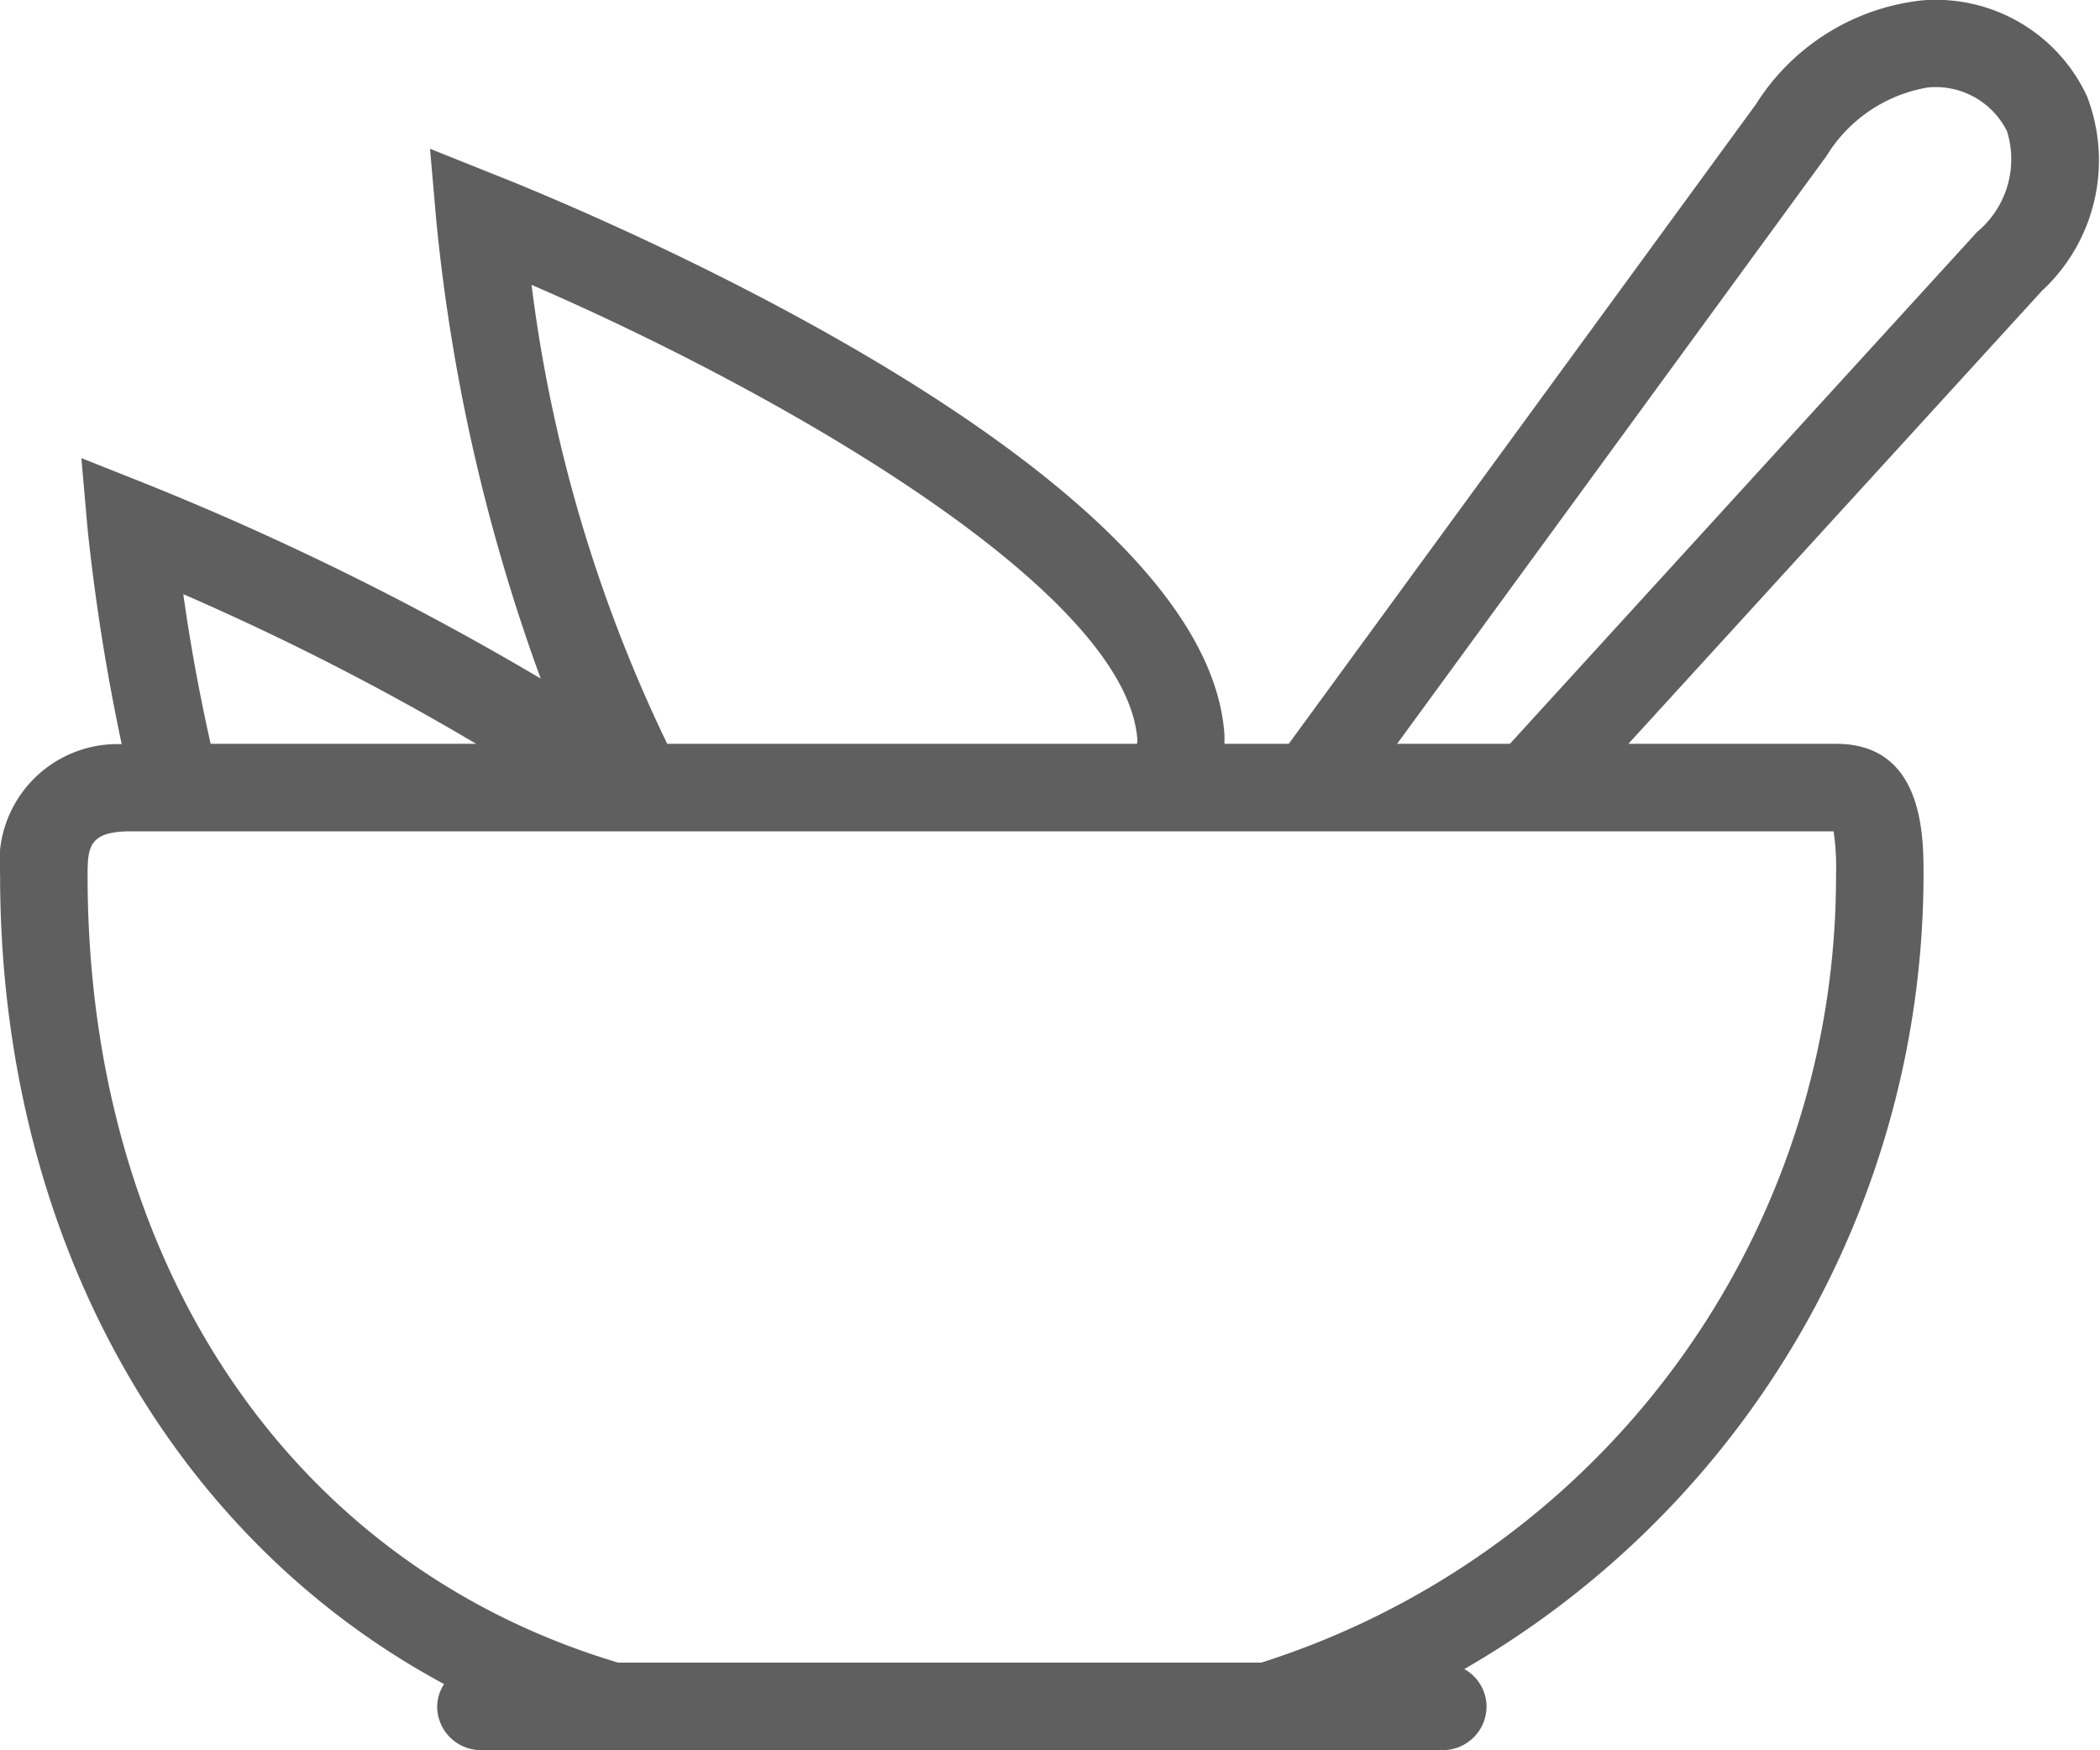
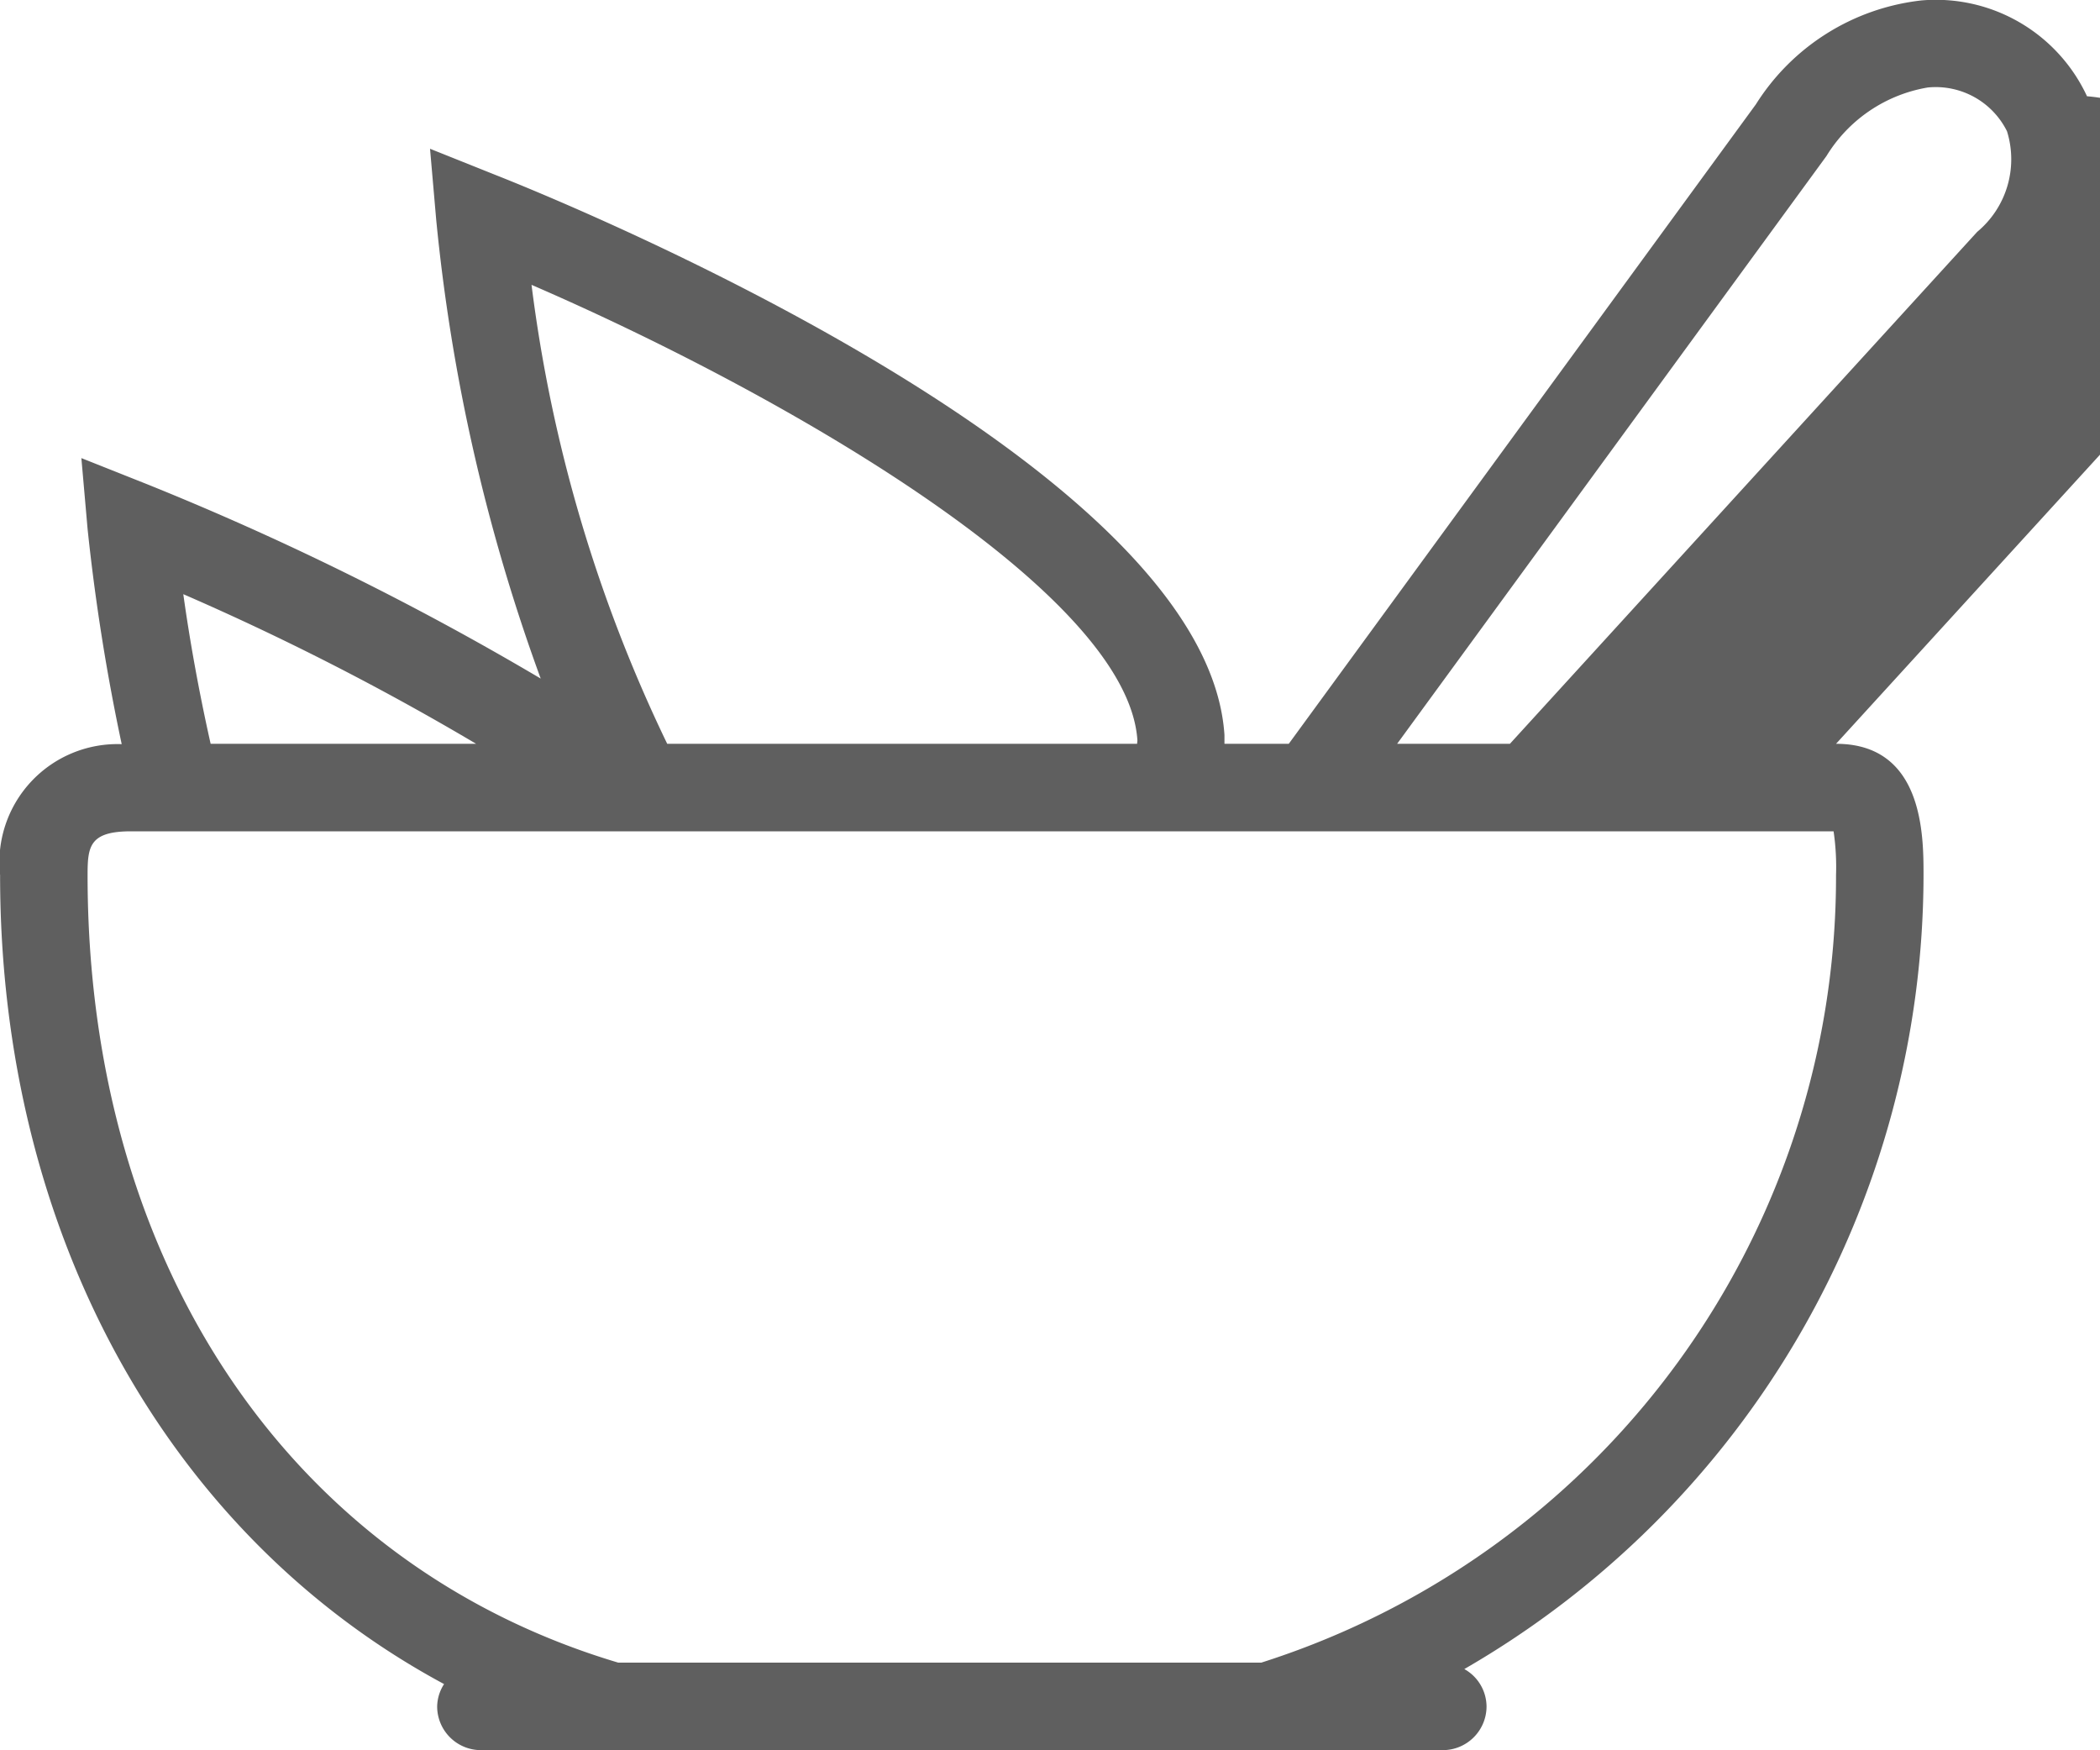
<svg xmlns="http://www.w3.org/2000/svg" width="48.004" height="40.001" viewBox="0 0 48.004 40.001">
-   <path id="alternative-medicine" d="M47.705,6.2A3.81,3.81,0,0,0,43.919,4.01a5.147,5.147,0,0,0-3.784,2.376L29.458,21h-1.47c0-.067,0-.132,0-.2C27.588,14.619,13,8.659,11.328,8l-1.5-.6.14,1.609a42.445,42.445,0,0,0,2.39,10.5,66.378,66.378,0,0,0-8.99-4.439l-1.51-.6L2,16.088a47.206,47.206,0,0,0,.78,4.92A2.7,2.7,0,0,0,0,24C0,32.244,3.884,39.121,10.149,42.49A.976.976,0,0,0,9.991,43a1,1,0,0,0,1,1h0c4,.006,16.73,0,21.988,0a1,1,0,0,0,1-1,.988.988,0,0,0-.508-.853A20.979,20.979,0,0,0,43.968,24c0-.9,0-3-2-3H37.222l9.449-10.349A4.067,4.067,0,0,0,47.705,6.2Zm-35.557,4.31c5.8,2.51,13.63,7.03,13.85,10.41,0,.027-.007.053-.006.08H15.25A33.781,33.781,0,0,1,12.148,10.508ZM10.882,21H4.813c-.276-1.229-.483-2.4-.625-3.42A60.253,60.253,0,0,1,10.882,21Zm31.086,3A18.855,18.855,0,0,1,28.83,42h-14.7C6.644,39.769,2,32.886,2,24c0-.657.044-1,.995-1H41.912A5.586,5.586,0,0,1,41.968,24ZM45.194,9.3,34.513,21H31.935L41.75,7.565A3.369,3.369,0,0,1,44.063,6a1.819,1.819,0,0,1,1.813,1A2.157,2.157,0,0,1,45.194,9.3Z" transform="translate(0.002 -4)" fill="#5f5f5f" />
+   <path id="alternative-medicine" d="M47.705,6.2A3.81,3.81,0,0,0,43.919,4.01a5.147,5.147,0,0,0-3.784,2.376L29.458,21h-1.47c0-.067,0-.132,0-.2C27.588,14.619,13,8.659,11.328,8l-1.5-.6.14,1.609a42.445,42.445,0,0,0,2.39,10.5,66.378,66.378,0,0,0-8.99-4.439l-1.51-.6L2,16.088a47.206,47.206,0,0,0,.78,4.92A2.7,2.7,0,0,0,0,24C0,32.244,3.884,39.121,10.149,42.49A.976.976,0,0,0,9.991,43a1,1,0,0,0,1,1h0c4,.006,16.73,0,21.988,0a1,1,0,0,0,1-1,.988.988,0,0,0-.508-.853A20.979,20.979,0,0,0,43.968,24c0-.9,0-3-2-3l9.449-10.349A4.067,4.067,0,0,0,47.705,6.2Zm-35.557,4.31c5.8,2.51,13.63,7.03,13.85,10.41,0,.027-.007.053-.006.08H15.25A33.781,33.781,0,0,1,12.148,10.508ZM10.882,21H4.813c-.276-1.229-.483-2.4-.625-3.42A60.253,60.253,0,0,1,10.882,21Zm31.086,3A18.855,18.855,0,0,1,28.83,42h-14.7C6.644,39.769,2,32.886,2,24c0-.657.044-1,.995-1H41.912A5.586,5.586,0,0,1,41.968,24ZM45.194,9.3,34.513,21H31.935L41.75,7.565A3.369,3.369,0,0,1,44.063,6a1.819,1.819,0,0,1,1.813,1A2.157,2.157,0,0,1,45.194,9.3Z" transform="translate(0.002 -4)" fill="#5f5f5f" />
</svg>